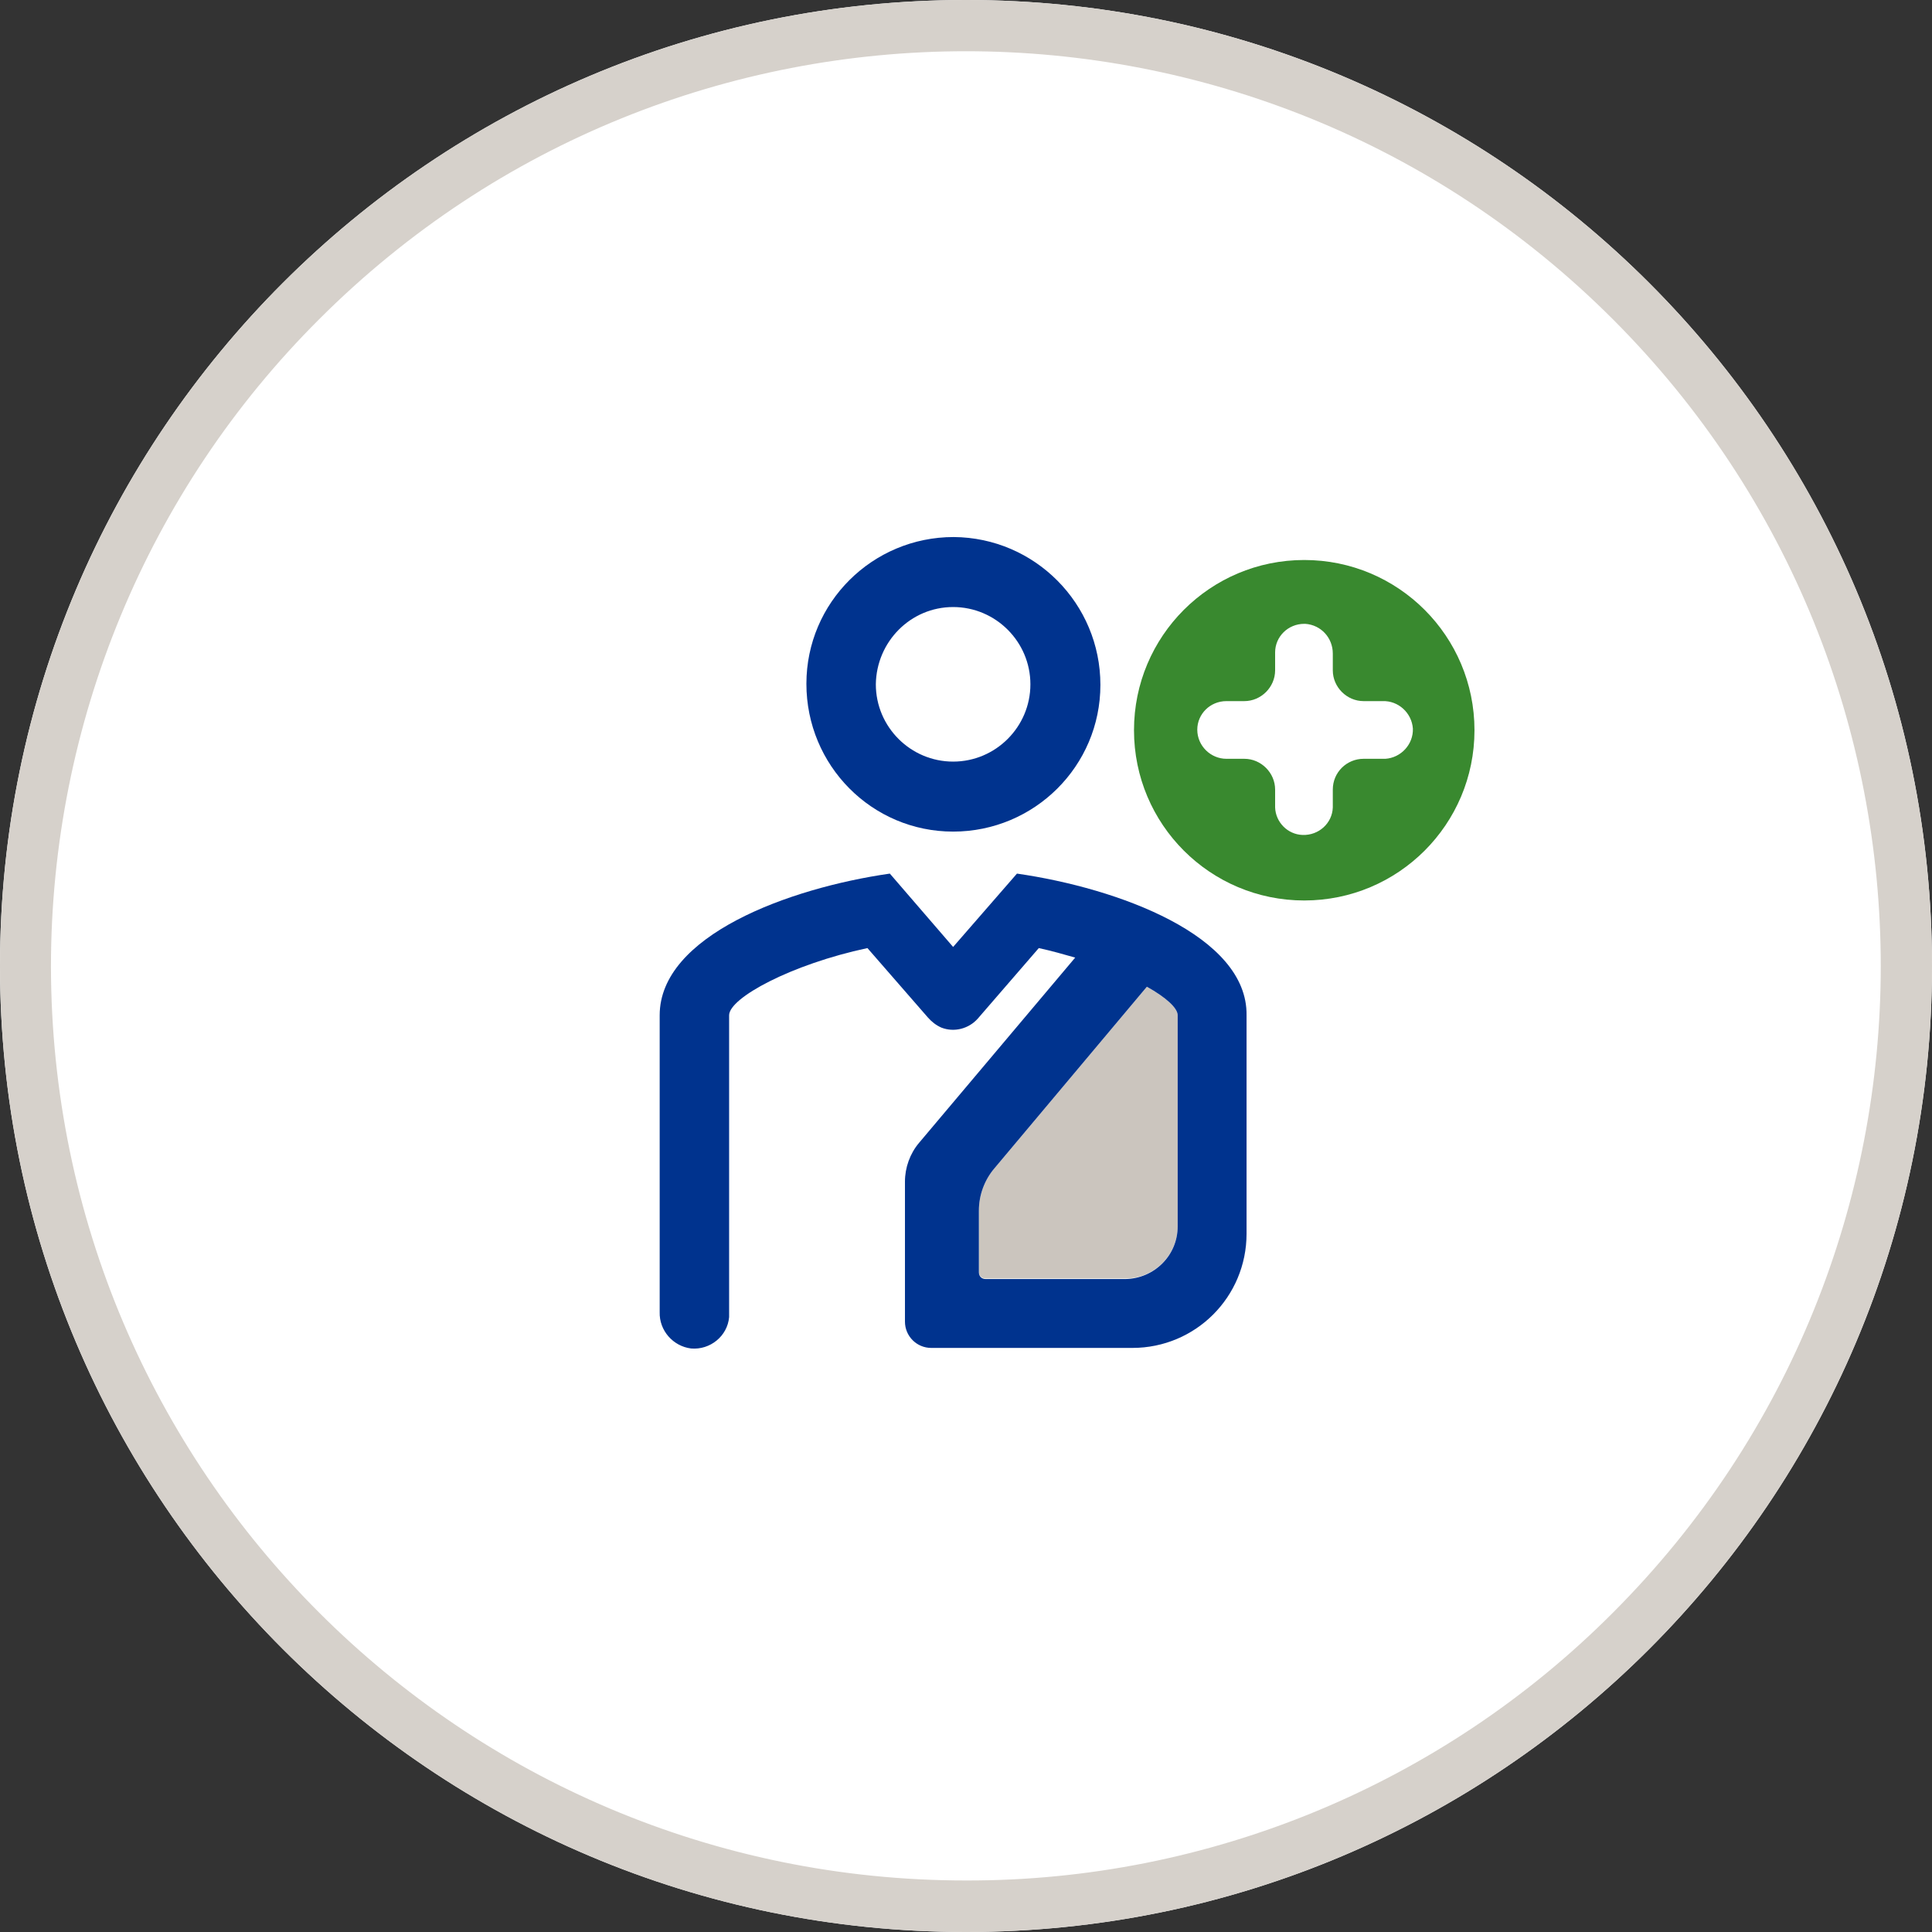
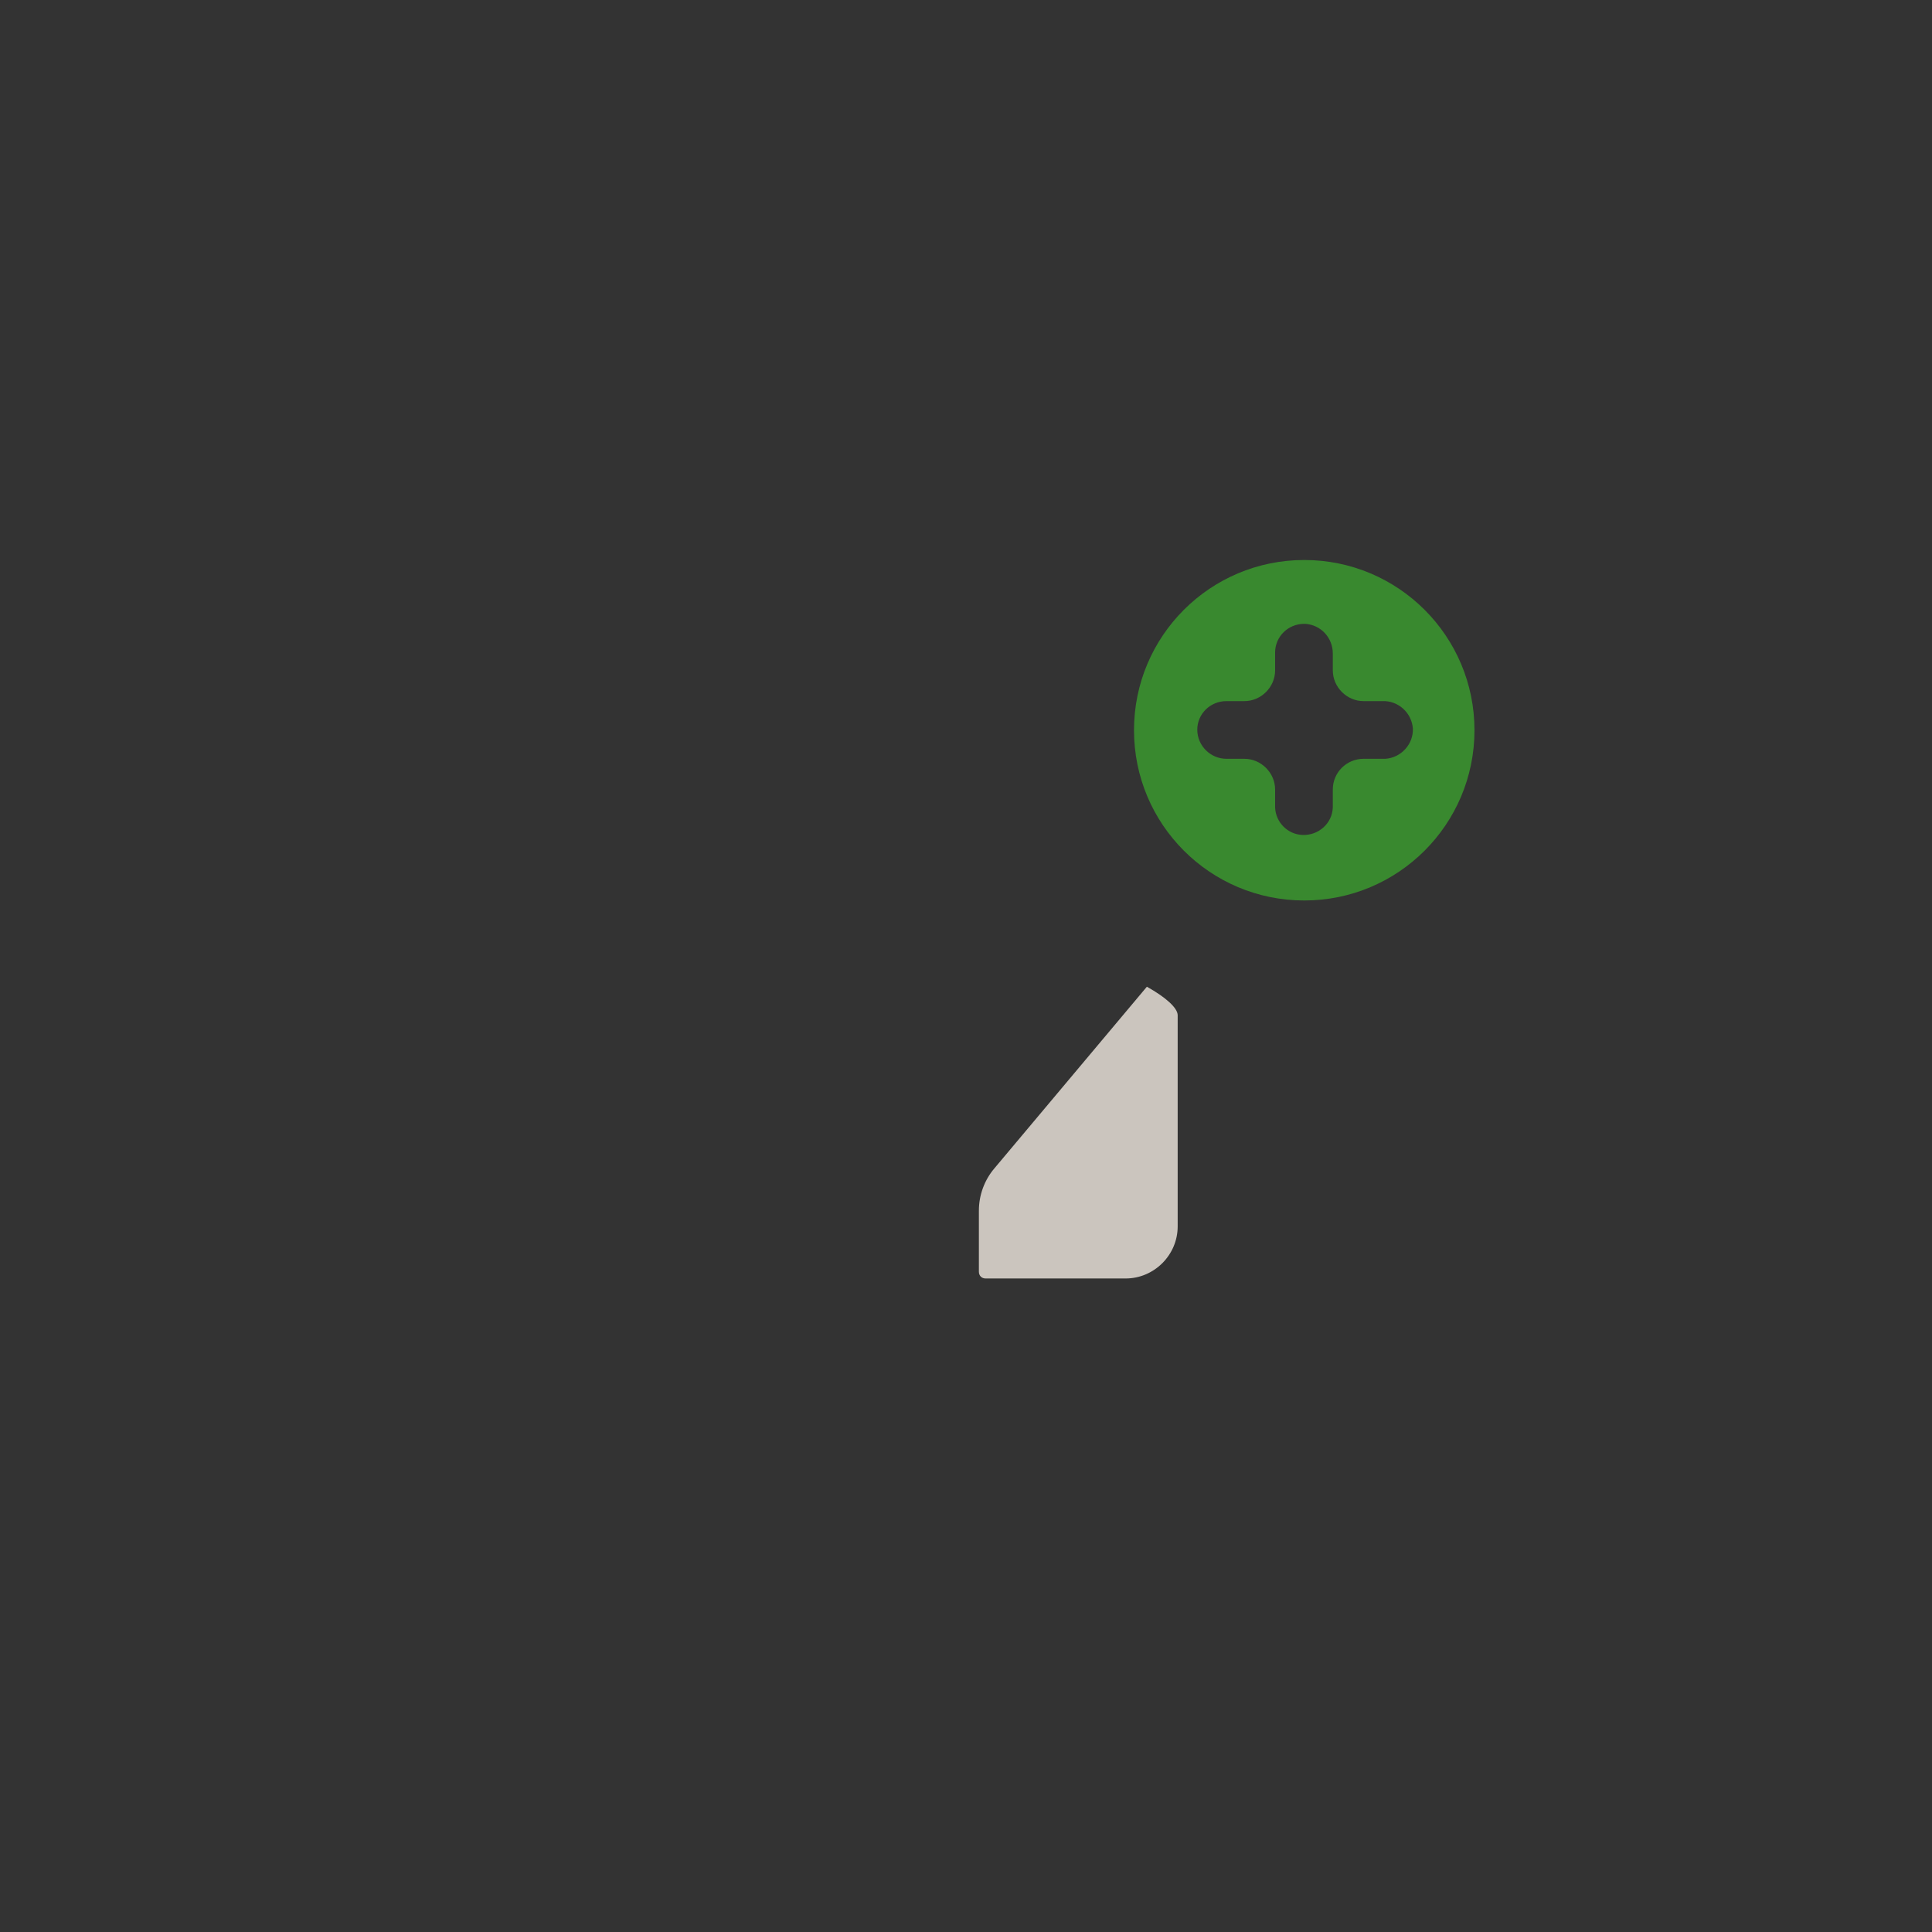
<svg xmlns="http://www.w3.org/2000/svg" version="1.1" id="Layer_1" x="0px" y="0px" viewBox="0 0 345 345" style="enable-background:new 0 0 345 345;" xml:space="preserve">
  <rect x="0" y="0" width="345" height="345" fill="#333333" stroke="none" />
  <style type="text/css">
	.st0{fill:#FFFFFF;}
	.st1{fill:#D6D1CB;}
	.st2{fill:none;}
	.st3{fill:#CBC5BE;}
	.st4{fill:#00338E;}
	.st5{fill:#39892F;}
</style>
-   <path class="st0" d="M172.5,0C77.2,0,0,77.2,0,172.5S77.2,345,172.5,345S345,267.8,345,172.5S267.8,0,172.5,0z" />
-   <path class="st1" d="M172.5,0C77.2,0,0,77.2,0,172.5S77.2,345,172.5,345S345,267.8,345,172.5S267.8,0,172.5,0z M172.5,335.8  c-90.2,0-163.3-73.1-163.4-163.2C9.1,129.2,26.3,87.6,57,57c63.8-63.8,167.2-63.8,231,0s63.8,167.2,0,231  C257.4,318.7,215.8,335.9,172.5,335.8z" />
-   <path class="st2" d="M170.2,136c7.6,0,13.8-6.2,13.8-13.8c0-7.6-6.2-13.8-13.8-13.8c-7.6,0-13.8,6.2-13.8,13.8c0,0,0,0,0,0  C156.5,129.8,162.6,136,170.2,136z" />
  <path class="st3" d="M174.8,216.2v10.9c0,0.7,0.5,1.2,1.2,1.2l0,0h25c5.1,0,9.3-4.2,9.3-9.3v-37.7c0-1.3-2.1-3.2-5.5-5.1l-27.2,32.4  C175.8,210.7,174.8,213.4,174.8,216.2z" />
-   <path class="st4" d="M170.2,148.5c14.5,0,26.3-11.7,26.3-26.2S184.8,96,170.3,95.9c-14.5,0-26.3,11.7-26.3,26.2c0,0,0,0,0,0  C144,136.7,155.7,148.5,170.2,148.5L170.2,148.5z M170.2,108.4c7.6,0,13.8,6.2,13.8,13.8c0,7.6-6.2,13.8-13.8,13.8  c-7.6,0-13.8-6.2-13.8-13.8c0,0,0,0,0,0C156.5,114.6,162.6,108.4,170.2,108.4z" />
-   <path class="st4" d="M181.6,156l-11.4,13.1L158.9,156l0,0c-18.1,2.6-41.1,11.1-41.1,25.3v53c-0.1,3.3,2.4,6.1,5.6,6.5  c3.4,0.3,6.5-2.2,6.8-5.6c0-0.2,0-0.4,0-0.6v-53.3c0-3.1,11.1-9.1,24.7-12l10.8,12.4c0.7,0.8,1.5,1.4,2.4,1.8  c2.3,0.9,4.9,0.2,6.5-1.6l10.9-12.6c2.3,0.5,4.4,1.1,6.5,1.7l-27.9,33.1c-1.6,1.9-2.5,4.4-2.5,6.9v25c0,2.6,2.1,4.7,4.7,4.7  c0,0,0,0,0,0h35.9c11.3,0,20.4-9.1,20.4-20.4c0,0,0,0,0,0v-39C222.8,167.1,199.7,158.6,181.6,156z M210.3,219c0,5.2-4.2,9.3-9.3,9.4  h-25c-0.7,0-1.2-0.5-1.2-1.2l0,0v-11c0-2.8,1-5.5,2.8-7.6l27.2-32.4c3.4,1.9,5.5,3.8,5.5,5.1L210.3,219z" />
  <path class="st5" d="M232.9,100c-16.8,0-30.4,13.6-30.4,30.4s13.6,30.4,30.4,30.4s30.4-13.6,30.4-30.4c0,0,0,0,0,0  C263.3,113.6,249.7,100,232.9,100C232.9,100,232.9,100,232.9,100z M246.9,135.5h-3.4c-3,0-5.5,2.4-5.5,5.5c0,0,0,0,0,0v3.2  c-0.1,2.8-2.5,5-5.4,4.9c-2.7-0.1-4.8-2.3-4.9-4.9V141c0-3-2.5-5.5-5.5-5.5h0H219c-2.8,0-5.2-2.3-5.2-5.2c0-2.8,2.3-5.1,5.2-5.1l0,0  h3.2c3,0,5.5-2.5,5.5-5.5c0,0,0,0,0,0v-3.2c0-2.8,2.3-5.1,5.2-5.1c0.1,0,0.2,0,0.2,0c2.8,0.2,4.9,2.5,4.9,5.3v3c0,3,2.5,5.5,5.5,5.5  l0,0h3.4c2.8-0.1,5.2,2.1,5.4,4.9c0.1,2.8-2.1,5.2-4.9,5.4C247.2,135.5,247,135.5,246.9,135.5L246.9,135.5z" />
</svg>